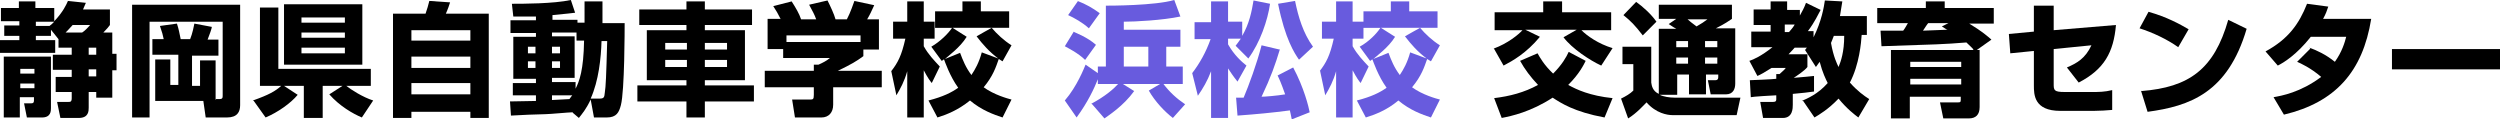
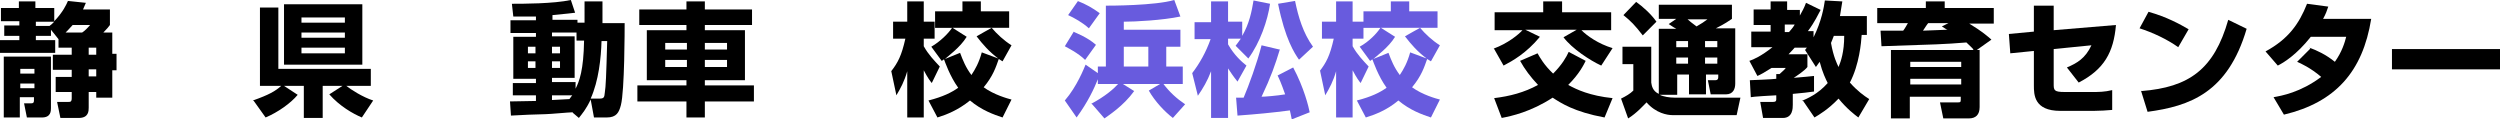
<svg xmlns="http://www.w3.org/2000/svg" id="_レイヤー_2" version="1.1" viewBox="0 0 529.9 25.3">
  <defs>
    <style>
      .st0 {
        fill: #685bde;
      }
    </style>
  </defs>
  <path d="M12.6,8.1c0,0,0,0-.2.2l-1.6-2v1.3h-3.2v.9h4.1v2.7H0v-2.7h4.1v-.9H.9v-2.2h3.2v-.9H.2V1.7h3.8V.3h3.5v1.4h4v2.8c1.9-2,2.6-3.6,2.9-4.3l3.8.4c-.2.5-.4.9-.6,1.4h5.7v3.3c-.3.4-.6.8-1.4,1.6h1.9v4.5h.9v3.5h-.9v5.8h-3.4v-1.2h-1.6v3.3c0,.7,0,2.2-2.1,2.2h-3.9l-.7-3.4h2.4c.4,0,.7,0,.7-.8v-1.3h-3.4v-3.2h3.4v-1.5h-4v-3.2h4v-1.5h-2.8v-2h0ZM.8,12h10v10.9c0,.6,0,2-1.9,2h-3.2l-.6-3h1.5c.4,0,.6-.1.6-.6v-.7h-3v4.3H.8s0-12.9,0-12.9ZM4.3,14.6v1h3v-1h-3ZM4.3,17.7v1h3v-1h-3ZM7.6,4.6v.9h2.9c.4-.3.6-.5,1-.9h-3.9,0ZM17.4,6.9c.5-.3,1.2-1,1.7-1.6h-3.7c-.8.9-1.2,1.3-1.5,1.6h3.5ZM18.8,10.1v1.5h1.6v-1.5h-1.6ZM18.8,14.7v1.5h1.6v-1.5h-1.6Z" />
-   <path d="M45.8,21h.7c.7,0,.7-.3.7-.8V4.6h-15.5v20.3h-3.7V1h22.9v21.3c0,1.4-.6,2.6-2.8,2.6h-4.5l-.5-3.5h-10.2v-8.8h3.2v5.4h1.7v-6.4h-5.5v-3.3h2.4c-.2-1-.3-1.3-.8-2.8l3.6-.5c.4,1.2.5,1.9.8,3.3h2c.5-1.2.8-2.8.9-3.3l3.7.7c0,.3-.5,1.7-.9,2.7h2.3v3.4h-5.6v6.4h1.7v-5.4h3.3v8.4h0Z" />
  <path d="M53.6,21.3c3.4-1.2,4.8-2,6-3.1h-4.5V1.6h3.9v13h19.6v3.6h-5.2c1,.8,3.5,2.4,5.7,3.1l-2.4,3.6c-1.9-.8-4.7-2.4-6.9-4.9l2.8-1.8h-4.2v6.8h-4v-6.8h-4.2l2.9,1.9c-1.5,1.8-4.2,3.7-6.8,4.8l-2.5-3.5h0ZM60.2.9h16.6v12.8h-16.6V.9ZM63.9,3.7v1.1h9.2v-1.1s-9.2,0-9.2,0ZM63.9,6.9v1.1h9.2v-1.1s-9.2,0-9.2,0ZM63.9,10.1v1.2h9.2v-1.2s-9.2,0-9.2,0Z" />
-   <path d="M83.2,2.9h7c.3-.9.6-1.8.8-2.7l4.4.3c0,.1-.6,1.8-.9,2.4h9.1v22.1h-3.9v-1.3h-12.5v1.3h-3.9V2.9h0ZM99.7,6.4h-12.5v2.2h12.5v-2.2ZM99.7,12h-12.5v2.4h12.5v-2.4ZM87.2,17.6v2.4h12.5v-2.4h-12.5Z" />
  <path d="M121.4,23.8c-.8,0-4.9.4-5.8.4-.9,0-6.1.2-7.3.3l-.2-3c.8,0,4.6-.1,5.5-.1v-1.2h-4.9v-2.6h4.9v-.9h-4.8V7.8h4.8v-.8h-5.4v-2.7h5.4v-.8c-1.2,0-3.7,0-4.8,0l-.3-2.7c2.3,0,8.8,0,12.5-.8l.9,2.7c-.9.1-1.6.2-4.8.5v1h5.3v.6h1.5V.3h3.8v4.6h4.7c0,1.1,0,14.4-.8,17.4-.4,1.5-.9,2.6-3,2.6h-2.7l-.7-3.8c-1,2.1-1.8,3-2.5,3.9l-1.3-1.1h0ZM111.9,9.9v1.4h1.6v-1.4h-1.6ZM111.9,13v1.4h1.6v-1.4h-1.6ZM122.2,8.7v-1.8h-5.2v.8h4.8v8.8h-4.8v.9h5v1.4c.8-1.6,1.7-3.9,1.8-10.2h-1.6ZM117,9.9v1.4h1.7v-1.4h-1.7ZM117,13v1.4h1.7v-1.4h-1.7ZM117,20.1v1.1c1.5-.1,2-.1,3.7-.2.3-.4.4-.6.6-.8h-4.3,0ZM127,20.9c1,0,1.1-.2,1.2-1.3.2-1.3.3-3.3.5-10.9h-1.2c-.1,3.6-.6,8.4-2.3,12.2h1.7Z" />
  <path d="M159.4,5.3h-10v1.1h8.5v10.6h-8.5v1.1h10.4v3.4h-10.4v3.4h-3.9v-3.4h-10.4v-3.4h10.4v-1.1h-8.4V6.4h8.4v-1.1h-10V2h10V.3h3.9v1.7h10v3.3h0ZM141,9.1v1.4h4.6v-1.4h-4.6ZM141,12.7v1.5h4.6v-1.5s-4.6,0-4.6,0ZM149.4,9.1v1.4h4.7v-1.4h-4.7ZM149.4,12.7v1.5h4.7v-1.5s-4.7,0-4.7,0Z" />
-   <path d="M165.5,4.1c-.6-1.2-1-1.9-1.6-2.8l3.9-1c.9,1.4,1.6,2.6,2,3.8h3.2c-.4-1.1-.7-1.6-1.5-3.1l3.9-.9c.6,1.2,1.4,2.9,1.7,4h2.4c.8-1.5,1.4-3.4,1.6-3.9l4.2.9c-.6,1.3-.8,1.8-1.5,3h2.5v6.4h-3.3v1.4c-1.5,1.1-2.5,1.7-5.4,3.1h9.3v3.5h-10.3v3.7c0,1.6-.9,2.7-2.5,2.7h-5.6l-.6-3.8h3.7c.7,0,.9,0,.9-1v-1.6h-10.4v-3.5h10.4v-1.3h1c.9-.4,1.7-.8,2.4-1.4h-9.9v-1.9h-3.3v-6.4h2.7,0ZM182.4,7.5h-15.7v1.4h15.7v-1.4Z" />
  <path d="M188.9,15.1c1.4-1.8,2.2-3.3,3-6.9h-2.6v-3.6h3V.3h3.5v4.3h2.3v3.6h-2.3v1.6c1,1.8,2.2,3,3.4,4.3l-1.7,3.5c-.4-.5-.8-1-1.7-2.7v10h-3.5v-9.8c-.6,2.1-1.4,3.6-2.3,5.1l-1.1-5.2h0ZM196.8,21.3c3.1-.8,4.9-1.7,6.3-2.7-1.8-2.5-2.8-5.5-3-6-.2,0-.2.2-.5.3l-2.2-3c1.9-1.1,3.6-2.8,4.4-4h-3.6v-3.5h5.8V.3h3.9v2.1h6v3.5h-12l3,1.9c-1.4,2.3-4.1,4.2-4.6,4.7l3.2-1.3c.6,1.6,1.2,3.1,2.4,4.7.8-1.2,1.6-2.6,2.2-4.8l3.5,1.3c-1.9-1.4-3.3-3-4.6-4.7,1.1-.6,2.4-1.4,3.2-1.8,1.1,1.3,2.6,2.7,4.2,3.7l-1.9,3.4c-.5-.3-.6-.4-.8-.5-.6,1.7-1.2,3.6-3.2,6,2.2,1.6,5.1,2.4,5.9,2.6l-1.9,3.8c-1.8-.6-4.4-1.5-6.9-3.6-2.6,2.1-5,3-6.9,3.6l-1.9-3.6h0Z" />
  <path class="st0" d="M231.3,22c3-1.6,4.8-3.2,5.7-4.2h-4.3v-1c-.8,2-2.1,4.8-4.5,8.1l-2.5-3.6c2.6-3,4.1-6.9,4.4-7.6l2.6,1.8v-1.4h1.7V1.2c.9,0,10.4,0,14.5-1.2l1.3,3.5c-3.8.8-9.6,1.1-12,1.1v1.7h12v3.6h-3v4.2h3.5v3.7h-4.1c1.3,1.7,2.8,3.1,4.6,4.3l-2.6,2.9c-1.7-1.3-3.8-3.5-5.1-5.8l2.4-1.4h-7.9l2.4,1.5c-2.3,3.2-5.5,5.2-6.3,5.8l-2.6-3h0ZM227.7,6.8c.4.2,2.8,1.1,4.6,2.7l-2.3,3.2c-1.5-1.5-3.8-2.6-4.3-2.9l1.9-3.1h0ZM228.4.2c1.8.7,3.2,1.5,4.7,2.6l-2.3,3.2c-1.3-1.2-3.1-2.2-4.4-2.8,0,0,2.1-3,2.1-3ZM238.2,9.9v4.2h5.2v-4.2h-5.2Z" />
  <path class="st0" d="M261.9,9.7c.4-.5.6-.8,1.1-1.5h-2.7v1.2c1.3,2.3,2.9,3.7,3.9,4.5l-1.9,3.4c-1.1-1.4-1.4-1.9-2-2.8v10.5h-3.6v-9.9c-.8,2.1-1.7,3.6-2.8,5.2l-1.2-4.8c1.6-2.1,2.9-4.4,3.9-7.2h-3.4v-3.6h3.5V.3h3.6v4.3h3v3c1.5-2.6,2-5.1,2.4-7.5l3.5.7c-.5,3.5-2.1,8.2-4.6,11.6l-2.8-2.8h0ZM271.3,10.4c-1,3.3-1.9,5.9-3.9,10.1.7,0,3.2-.2,5-.5-.8-2.3-1.3-3.4-1.6-4l3.3-1.7c2.3,4.3,3.3,8.4,3.5,9.5l-3.8,1.5c-.2-1.1-.3-1.4-.4-1.9-3.8.5-7,.8-11.1,1.1l-.3-3.8c.9,0,1.2,0,1.6,0,1.1-2.6,2.8-7.2,3.8-11.1l3.8.9h0ZM275.3,12.6c-.9-1.3-2.9-4.3-4.4-11.8l3.6-.6c.7,3.4,1.7,6.8,3.8,9.7l-2.9,2.7h0Z" />
  <path class="st0" d="M279.7,15.1c1.4-1.8,2.2-3.3,3-6.9h-2.5v-3.6h3V.3h3.5v4.3h2.3v3.6h-2.3v1.6c1,1.8,2.2,3,3.4,4.3l-1.7,3.5c-.4-.5-.8-1-1.7-2.7v10h-3.5v-9.8c-.6,2.1-1.4,3.6-2.3,5.1l-1.1-5.2h0ZM287.6,21.3c3.1-.8,4.9-1.7,6.3-2.7-1.8-2.5-2.8-5.5-3-6-.2,0-.2.2-.5.3l-2.2-3c2-1.1,3.6-2.8,4.4-4h-3.6v-3.5h5.8V.3h3.9v2.1h6v3.5h-12l3,1.9c-1.4,2.3-4.1,4.2-4.6,4.7l3.2-1.3c.6,1.6,1.2,3.1,2.4,4.7.8-1.2,1.6-2.6,2.2-4.8l3.5,1.3c-1.9-1.4-3.3-3-4.6-4.7,1.1-.6,2.4-1.4,3.2-1.8,1.1,1.3,2.6,2.7,4.2,3.7l-1.9,3.4c-.5-.3-.6-.4-.8-.5-.6,1.7-1.2,3.6-3.2,6,2.2,1.6,5.1,2.4,5.9,2.6l-1.9,3.8c-1.8-.6-4.4-1.5-6.9-3.6-2.5,2.1-5,3-6.9,3.6l-1.9-3.6h0Z" />
  <path d="M316.6,10.3c3-1.1,5.3-3,6.1-3.9h-5.9v-3.8h10.3V.3h4v2.3h10.4v3.8h-6.3c1.2,1.2,3.6,2.9,6.6,3.8l-2.4,3.7c-2.4-1.1-6.2-3.6-8-6l2.8-1.6h-10.9l3.1,1.5c-2.9,3.5-5.8,5.1-7.7,6.1l-2.1-3.7h0ZM340.1,24.9c-6.5-1.2-9.3-3.1-11-4.2-4.6,3-8.7,3.9-10.8,4.3l-1.6-4.2c3.3-.4,6.4-1.2,9.3-2.8-1.6-1.7-2.8-3.3-3.8-5.1l3.7-1.6c.5.9,1.4,2.5,3.3,4.3,1.9-1.9,2.8-3.5,3.3-4.6l3.6,1.9c-.4.8-1.3,2.7-3.7,5.1,1.8,1,4.6,2.3,9.4,2.8l-1.7,4.1h0Z" />
  <path d="M351.8,20.1c.8.4,2.1.6,3.2.6h13.9l-.8,3.7h-13.6c-1.1,0-3.5-.4-5.5-2.7-.6.6-2.1,2.3-3.9,3.4l-1.5-4.2c1-.5,1.9-1,2.6-1.7v-5.6h-2.3v-3.7h6.1v7.6c.1.7.3,1.8,1.6,2.4V6.1h3.7c-.4-.2-.7-.4-1.6-1l1.6-1.1h-3.7V1h15.5v3c-.6.4-1.4,1-3.4,2h4.1v11.7c0,1.1-.4,2.3-2,2.3h-3.2l-.6-3h1.6c.4,0,.6-.2.6-.6v-.6h-2.6v4.2h-3.6v-4.2h-2.5v4.3h-3.5,0ZM346.8.4c1.4,1,3.2,2.6,4.3,4.2l-2.9,2.9c-1.7-2.2-2.5-3-4.1-4.3l2.7-2.8h0ZM355.3,8.7v1.3h2.5v-1.3h-2.5ZM355.3,12.2v1.3h2.5v-1.3s-2.5,0-2.5,0ZM357.7,4.1c.2.2,1.2,1,1.9,1.5,1.2-.7,1.5-.9,2.3-1.5,0,0-4.2,0-4.2,0ZM361.4,8.7v1.3h2.6v-1.3h-2.6ZM361.4,12.2v1.3h2.6v-1.3s-2.6,0-2.6,0Z" />
  <path d="M381.9,21.4c1.1-.5,3.4-1.4,5.5-3.8-.4-.8-1.1-2.2-1.7-4.5-.3.4-.6.8-.8,1.1l-2.3-3.6c.2-.3.3-.4.4-.5h-2.6c-.2.2-.5.6-1.3,1.4h4v2.7c-.6.8-2.3,1.9-2.9,2.3,2.3-.2,3.5-.3,4.3-.4v3.3c-1.3.2-2.4.3-4.5.5v2.3c0,.7,0,2.8-2.1,2.8h-4.2l-.6-3.4h2.7c.7,0,.7-.3.7-.6v-.8c-.5,0-5.2.3-5.4.4l-.2-3.6c.2,0,5.1-.2,5.6-.3v-1h.7c.9-.8,1.2-1.1,1.3-1.3h-3c-1.4.9-2.3,1.4-3,1.7l-1.7-3.2c.9-.3,2.5-1,4.9-2.9h-4.5v-3.3h4.1v-1.4h-3.6v-3.3h3.6V.3h3.5v1.8h2.7v1.2c.5-.9.9-1.6,1.3-2.7l3.1,1.5c-.5.9-1.2,2.5-2.7,4.5h1.2v1.3c1.7-3.4,2.2-6.4,2.4-7.8l3.7.2c-.2,1.1-.3,2-.5,3.1h5.7v4h-1.1c-.1,1.6-.5,6.3-2.5,10.1,1.6,1.8,3,2.8,4.1,3.5l-2.3,3.9c-.8-.6-2.4-1.8-4.2-4-2.2,2.3-4.1,3.4-5.1,4l-2.4-3.5h0ZM378.3,5.2v1.6h.9c.7-.8,1-1.2,1.2-1.6h-2.1ZM388.7,7.6c-.3.7-.4,1.1-.6,1.5.5,2.9,1.3,4.5,1.6,5.1.5-1.2,1.2-3.2,1.2-6.6h-2.2Z" />
  <path d="M418.3,10.5c-.4-.5-.9-.9-1.5-1.5-5,.4-6,.4-18,.8l-.2-3.3c.7,0,1,0,1.2,0,.5,0,3,0,3.6,0,.4-.5.7-1.1,1-1.6h-6.5V1.7h10.3V.3h4v1.4h10.4v3.3h-5.2c2.8,1.7,3.9,2.7,4.7,3.4l-3.1,2.2h.6v12.1c0,1.6-.8,2.4-2.3,2.4h-5.4l-.7-3.4h3.8c.4,0,.6,0,.6-.5v-.7h-10.8v4.6h-4v-14.5h17.4ZM404.9,13.1v1.1h10.8v-1.1h-10.8ZM404.9,16.7v1.2h10.8v-1.2h-10.8ZM413.1,4.9h-4.4c-.2.2-.9,1.3-1.1,1.6l5.2-.2c-.2,0-1-.6-1.2-.7l1.4-.7h0Z" />
  <path d="M448.5,5.3c-.5,5.8-2.5,9.4-7.9,12.2l-2.5-3.2c2.1-.9,3.9-1.9,5.2-4.7l-8,.8v7.3c0,1.4,0,1.8,2.3,1.8h6c1.1,0,2.5,0,4.1-.4v4.2c-.9.1-2.9.2-3.9.2h-7.1c-5.6,0-5.6-3.5-5.6-5.4v-7.3l-5,.5-.3-4.1,5.3-.5V1.2h4.2v5.2l13.2-1.1h0Z" />
  <path d="M461.7,10c-2.4-1.7-5.4-3.1-8.2-4l1.9-3.5c3.9,1.1,6.6,2.6,8.5,3.7l-2.2,3.8h0ZM453.9,19.3c10.1-.8,15.4-4.6,18.4-15.1l3.9,1.9c-4,13.6-12.1,16.4-21,17.6l-1.4-4.5Z" />
  <path d="M489.5,10.1c1.6.6,3.4,1.4,5.4,3,1.5-2.1,2.1-4.1,2.4-5.3h-7.5c-3.1,3.9-5.8,5.5-7,6.1l-2.6-3c4.8-2.6,7.1-5.8,8.8-10.1l4.5.6c-.3.9-.5,1.5-1.1,2.6h10.2c-1.8,11.2-7.6,17.7-18.5,20.3l-2.2-3.7c1.7-.3,5.7-1,10.1-4.3-2.2-1.9-4.4-2.9-5.1-3.2l2.8-2.8h0Z" />
  <path d="M529.9,10.4v4.3h-22.9v-4.3h22.9Z" />
</svg>